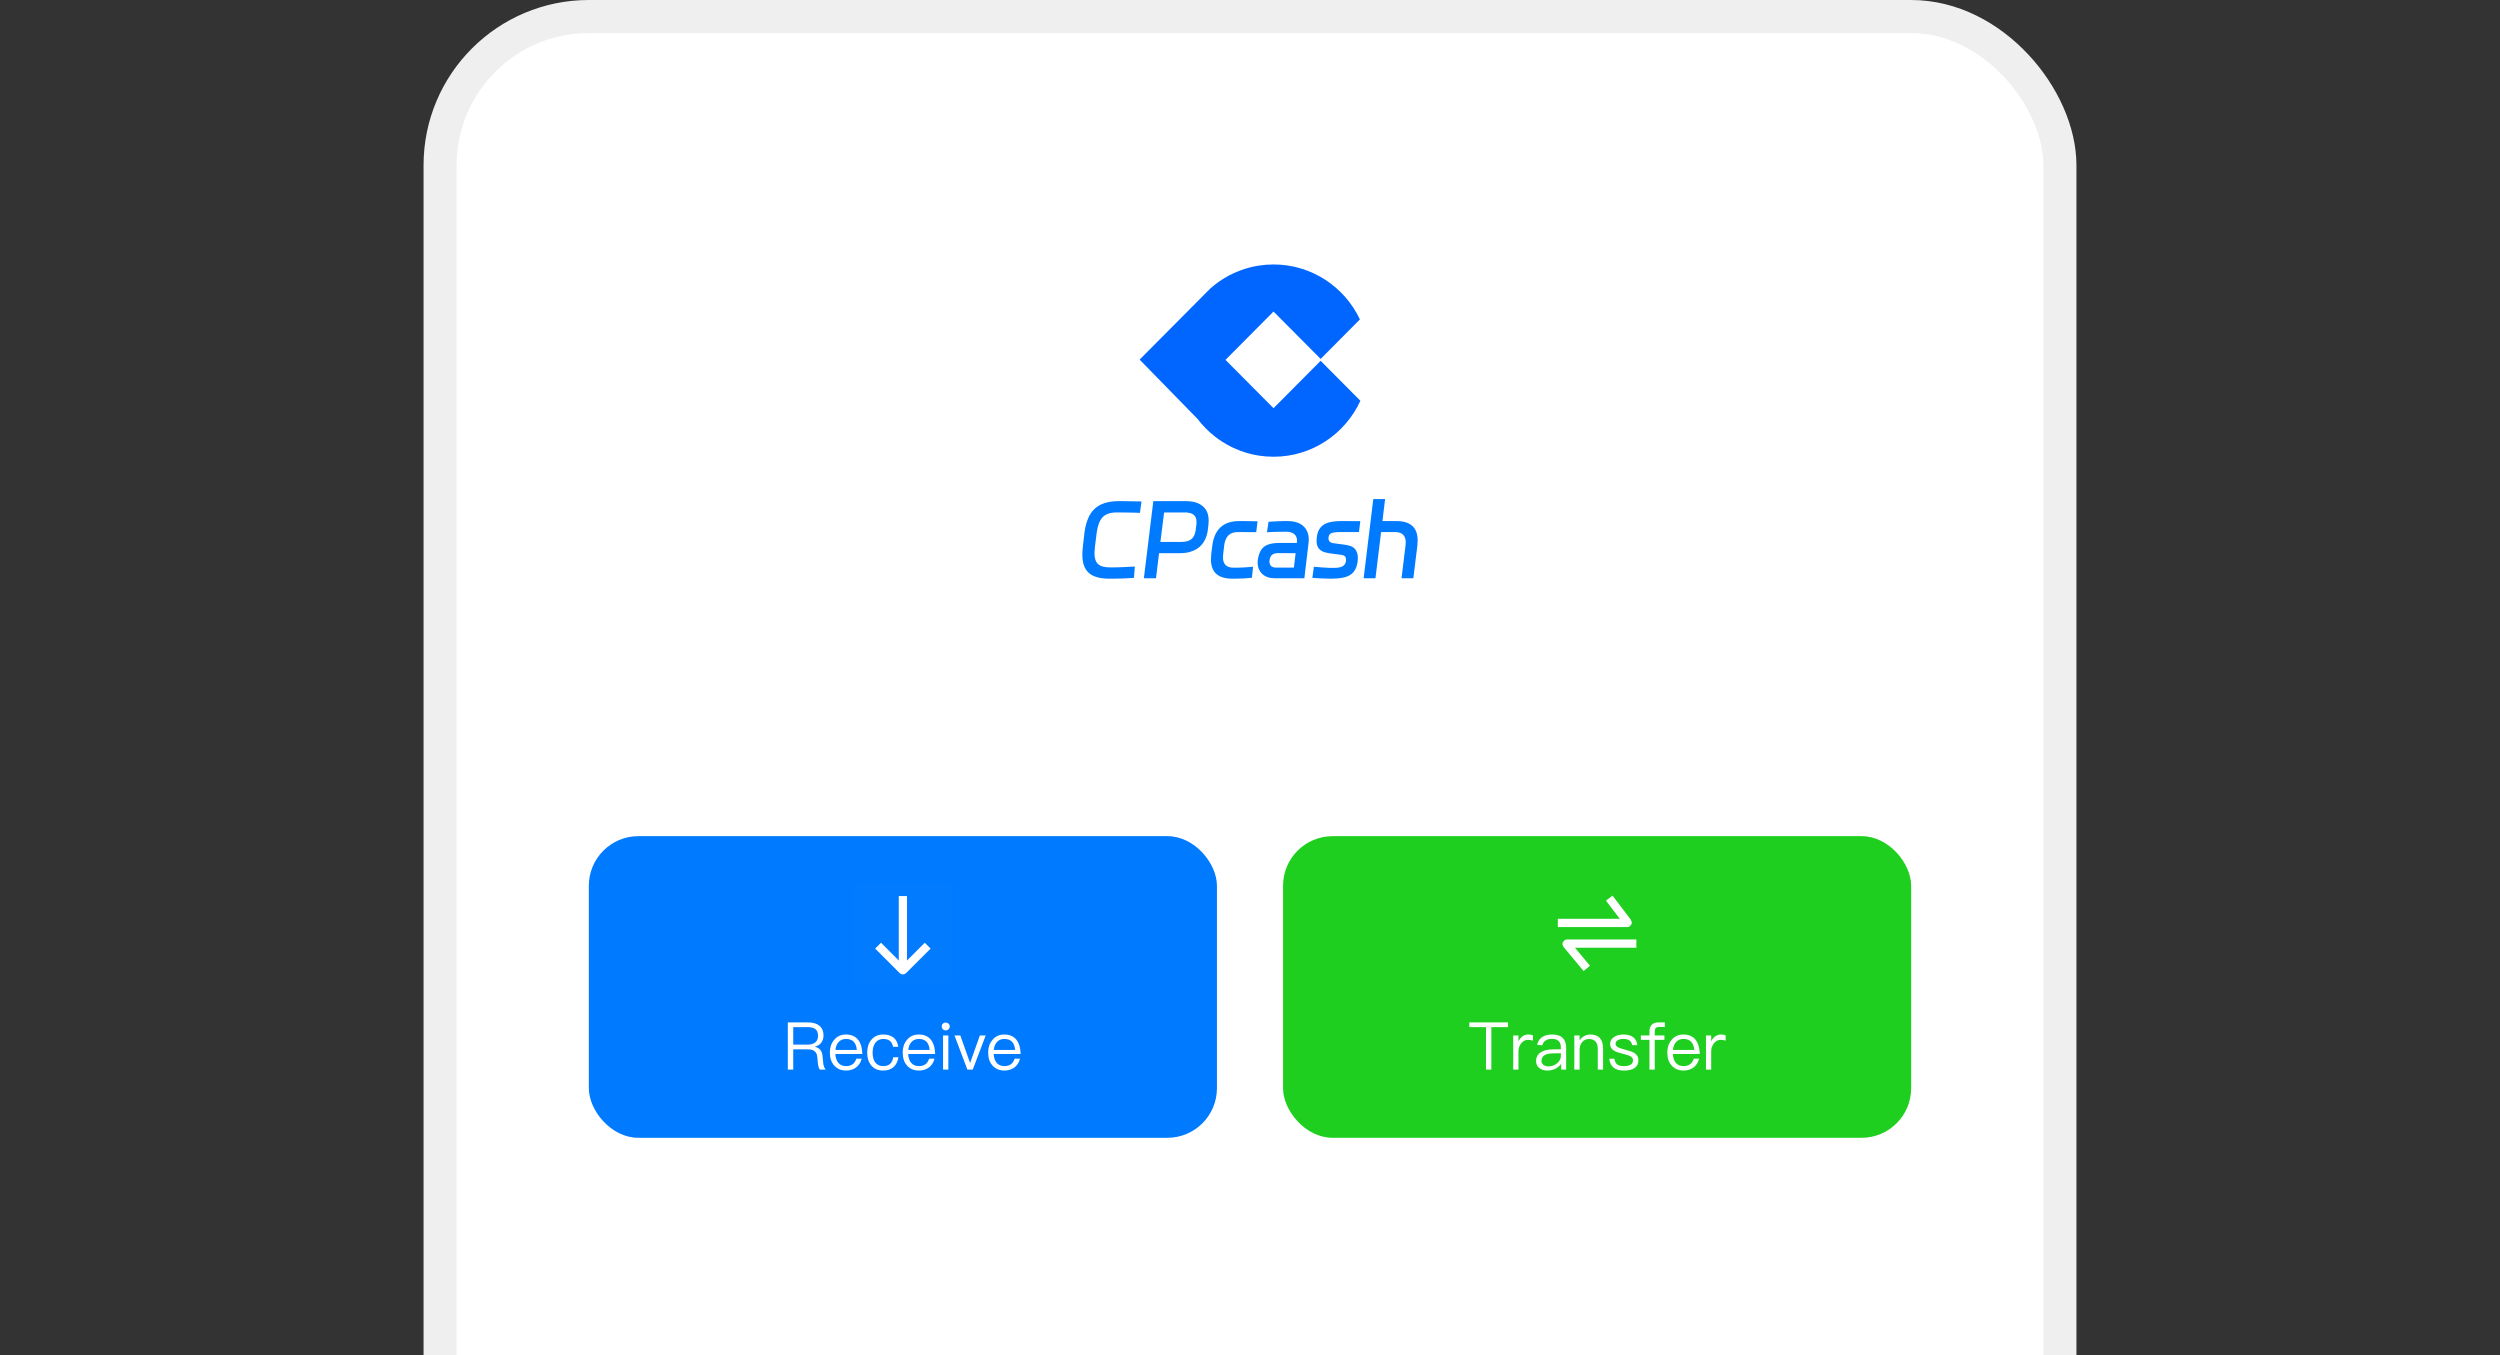
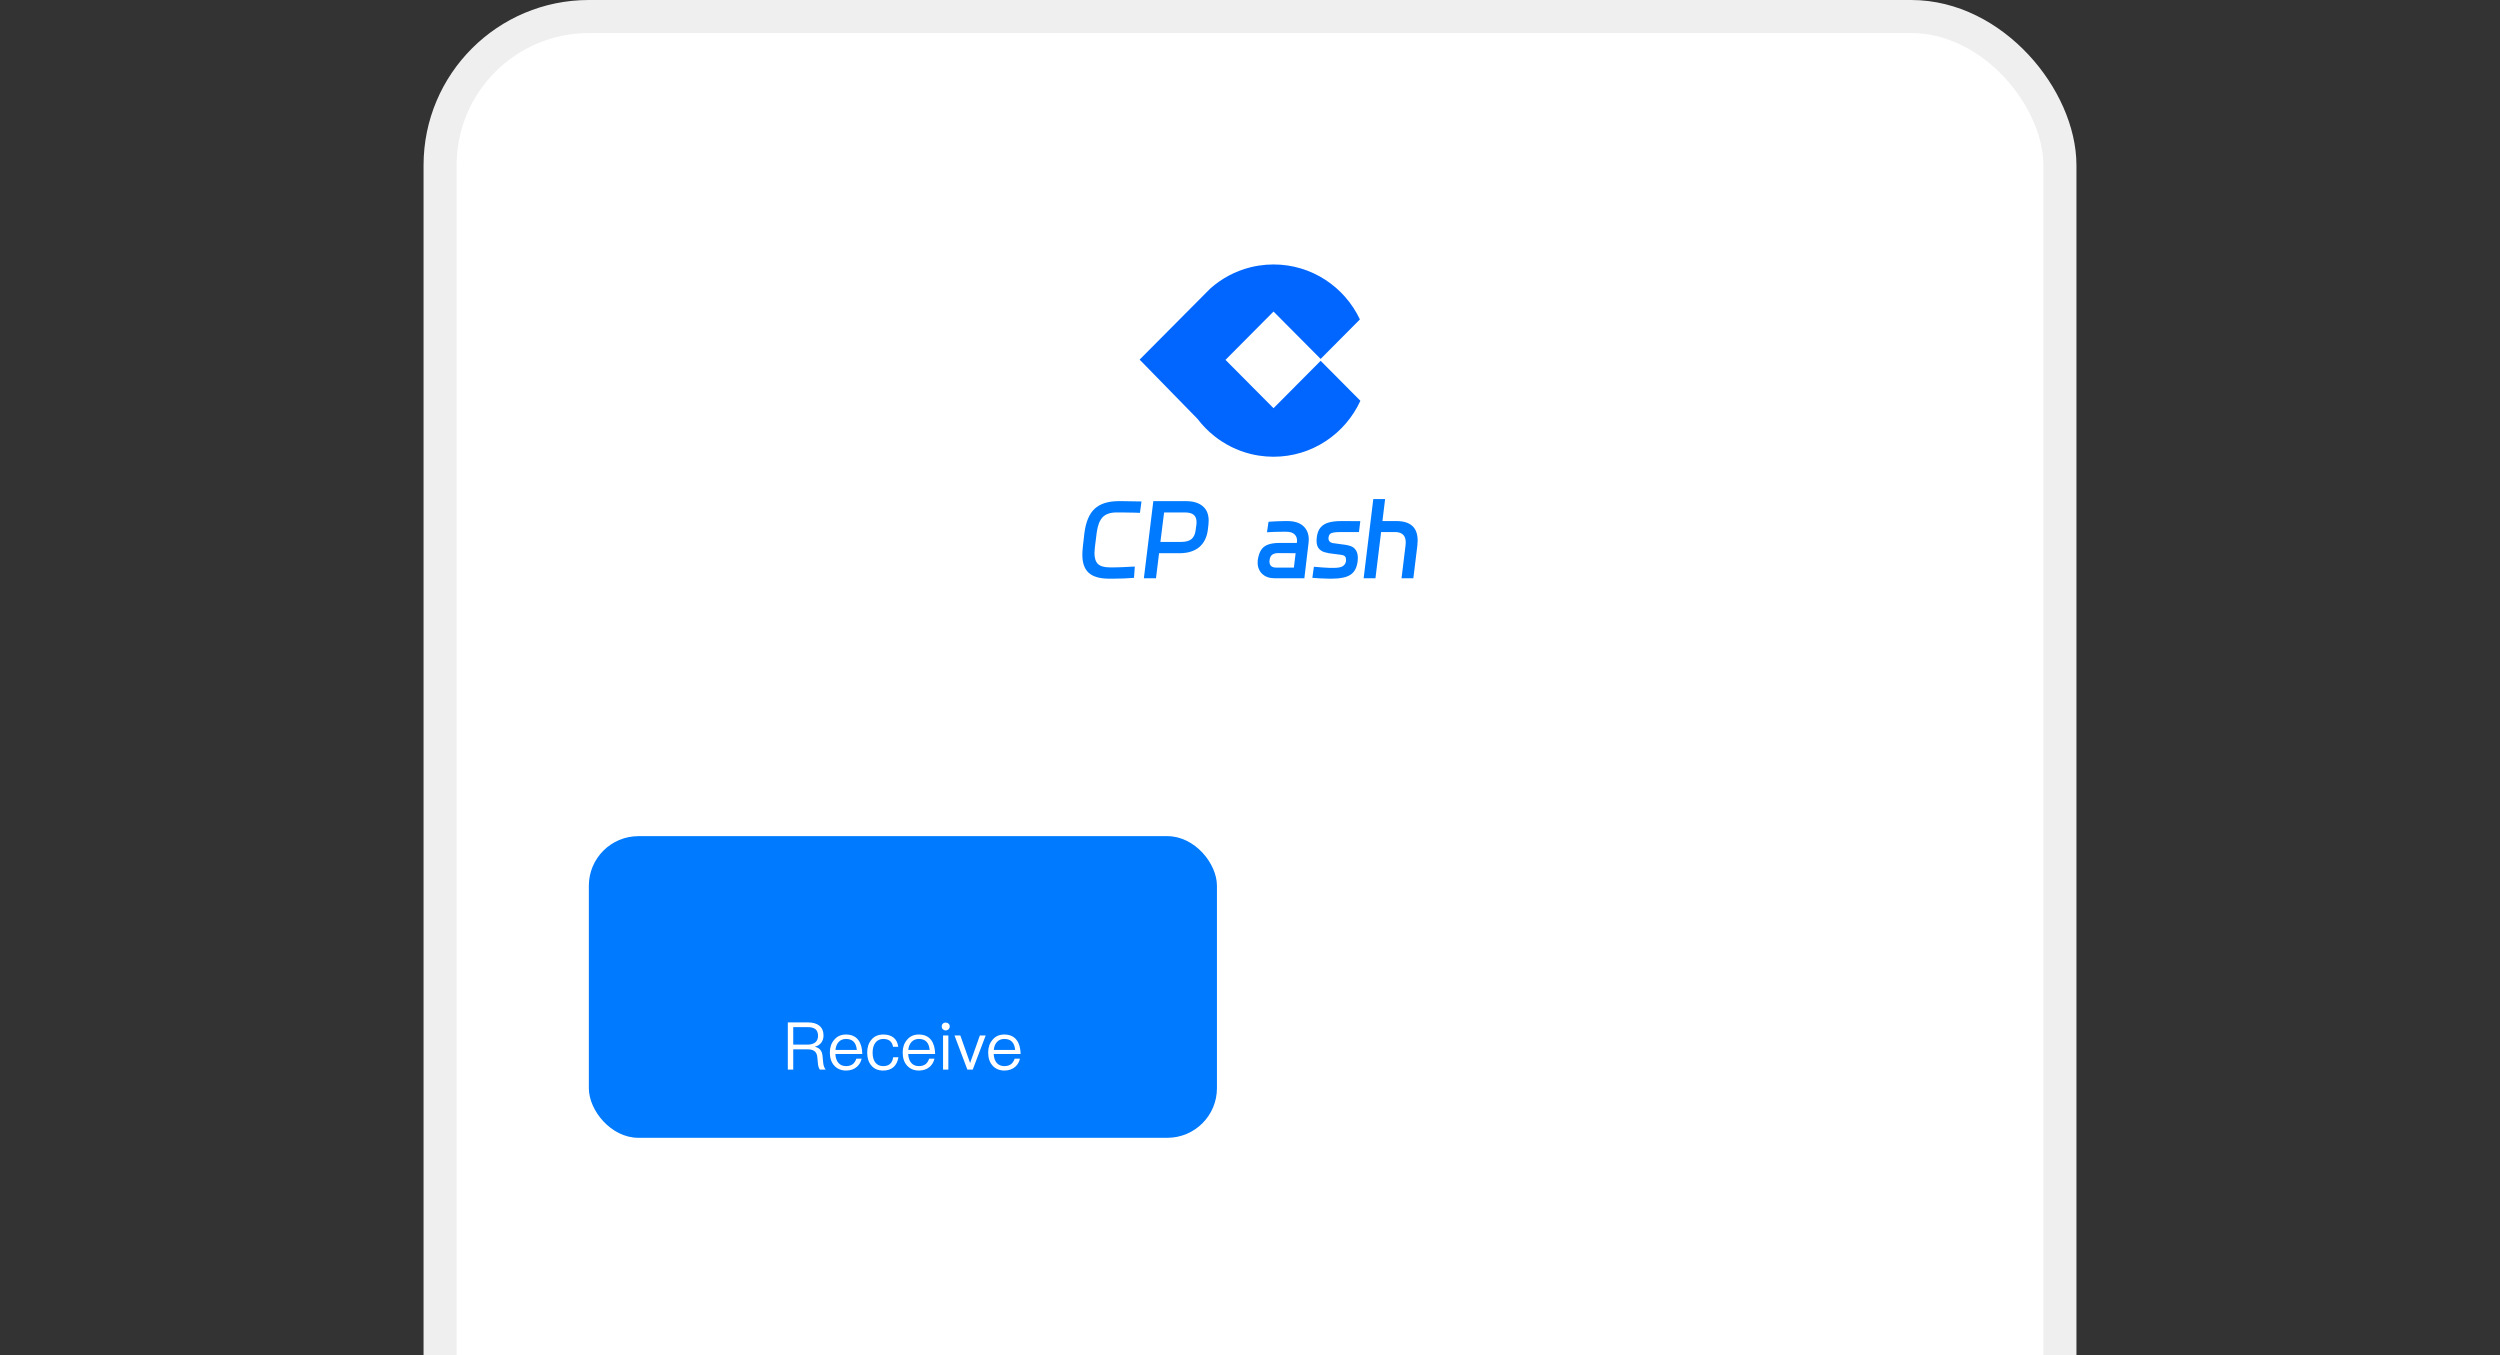
<svg xmlns="http://www.w3.org/2000/svg" width="605" height="328" viewBox="0 0 605 328" fill="none">
  <rect x="0" y="0" width="605" height="328" fill="#333333" stroke="none" />
  <g clip-path="url(#clip0_680_9451)">
    <rect x="106.5" y="4" width="392" height="585" rx="36" fill="white" />
    <rect x="106.5" y="4" width="392" height="585" rx="36" stroke="#EFEFEF" stroke-width="8" />
    <g clip-path="url(#clip1_680_9451)">
      <path d="M329.212 96.99C325.551 104.982 317.517 110.531 308.195 110.531C306.986 110.531 305.799 110.438 304.639 110.256C304.039 110.163 303.446 110.047 302.862 109.907C302.787 109.89 302.712 109.871 302.637 109.853C299.381 109.046 296.396 107.544 293.847 105.513C292.334 104.308 290.974 102.917 289.803 101.373L275.788 87.026L290.85 71.874L292.894 69.819C295.64 67.38 298.966 65.587 302.637 64.677C302.712 64.658 302.787 64.64 302.862 64.623C303.446 64.484 304.039 64.367 304.639 64.275C305.799 64.093 306.986 64 308.195 64C317.423 64 325.389 69.437 329.099 77.299L319.595 86.859L308.195 75.392L304.639 78.968L302.862 80.756L296.568 87.088L302.862 93.421L308.195 98.784L319.595 87.316L329.212 96.99Z" fill="#0066FF" />
    </g>
    <path d="M332.337 120.78H335.195L334.549 126.098H337.928C341.357 126.098 343.072 127.672 343.072 130.819C343.072 131.2 343.047 131.614 342.997 132.061L342.028 139.938H339.171L340.14 131.987C340.173 131.656 340.19 131.424 340.19 131.291C340.19 129.601 339.328 128.757 337.605 128.757H334.226L332.859 139.938H330.002L332.337 120.78Z" fill="#007AFF" />
    <path d="M321.539 140.038C320.015 140.005 318.698 139.938 317.588 139.839L317.961 137.155C319.585 137.304 320.885 137.395 321.862 137.429H322.707C323.767 137.429 324.505 137.296 324.919 137.031C325.349 136.766 325.614 136.385 325.714 135.888C325.73 135.805 325.739 135.689 325.739 135.54C325.739 135.126 325.672 134.853 325.54 134.72C325.424 134.538 325.233 134.414 324.968 134.347C324.703 134.281 324.198 134.207 323.453 134.124L322.881 134.049C322.02 133.983 321.2 133.834 320.421 133.602C319.808 133.37 319.353 133.039 319.054 132.608C318.756 132.161 318.607 131.573 318.607 130.844C318.607 130.695 318.624 130.438 318.657 130.073C318.773 129.063 319.063 128.276 319.527 127.713C319.99 127.133 320.636 126.719 321.465 126.47C322.293 126.222 323.362 126.098 324.67 126.098H325.689L329.193 126.123L328.87 128.756H324.347C323.618 128.756 323.063 128.798 322.682 128.881C322.301 128.947 322.02 129.071 321.837 129.253C321.672 129.419 321.564 129.668 321.514 129.999C321.498 130.082 321.49 130.189 321.49 130.322C321.49 130.587 321.564 130.811 321.713 130.993C321.879 131.192 322.119 131.332 322.434 131.415C322.765 131.481 323.37 131.564 324.248 131.664C325.291 131.763 326.145 131.92 326.807 132.136C327.387 132.335 327.826 132.674 328.124 133.155C328.439 133.635 328.596 134.256 328.596 135.018C328.596 135.383 328.58 135.664 328.547 135.863C328.348 137.404 327.768 138.48 326.807 139.093C325.846 139.723 324.372 140.038 322.384 140.038H321.539Z" fill="#007AFF" />
    <path d="M308.449 139.938C307.206 139.938 306.213 139.59 305.467 138.895C304.722 138.182 304.349 137.263 304.349 136.136C304.349 135.888 304.357 135.697 304.374 135.565C304.523 134.538 304.788 133.726 305.169 133.13C305.55 132.517 306.097 132.078 306.809 131.813C307.538 131.531 308.49 131.39 309.666 131.39H313.841L313.866 131.192C313.882 131.109 313.891 130.993 313.891 130.844C313.891 130.198 313.675 129.676 313.245 129.278C312.814 128.881 312.143 128.682 311.232 128.682H310.586C309.112 128.682 307.786 128.723 306.61 128.806L306.983 126.272L307.703 126.222C307.968 126.205 308.432 126.18 309.095 126.147C309.774 126.114 310.362 126.098 310.859 126.098H311.53C313.236 126.098 314.528 126.504 315.406 127.315C316.284 128.127 316.723 129.212 316.723 130.57C316.723 130.719 316.707 130.976 316.674 131.341L315.655 139.938H308.449ZM307.206 135.863C307.206 136.344 307.339 136.716 307.604 136.981C307.886 137.23 308.283 137.354 308.797 137.354H313.12L313.543 133.875L309.418 133.85C308.788 133.834 308.283 133.958 307.902 134.223C307.538 134.472 307.314 134.919 307.231 135.565L307.206 135.863Z" fill="#007AFF" />
-     <path d="M299.609 128.756C298.582 128.756 297.795 129.03 297.249 129.576C296.719 130.123 296.387 130.935 296.255 132.012L296.006 134.149C295.973 134.48 295.957 134.72 295.957 134.869C295.957 136.542 296.81 137.379 298.516 137.379H299.485C300.231 137.379 301.481 137.304 303.237 137.155L302.964 139.814C301.506 139.963 300.255 140.038 299.212 140.038H298.193C294.764 140.038 293.049 138.48 293.049 135.366C293.049 134.952 293.074 134.521 293.124 134.074L293.372 132.086C293.621 130.098 294.283 128.607 295.36 127.613C296.437 126.603 297.961 126.098 299.932 126.098H300.852L304.331 126.147L304.007 128.781L299.609 128.756Z" fill="#007AFF" />
    <path d="M287.105 121.277C288.828 121.294 290.153 121.708 291.081 122.52C292.025 123.315 292.497 124.466 292.497 125.974C292.497 126.388 292.48 126.711 292.447 126.943L292.298 128.21C292.066 130.032 291.371 131.432 290.211 132.409C289.051 133.37 287.502 133.859 285.564 133.876H280.495L279.75 139.939H276.818L279.104 121.277H287.105ZM285.962 131.142C286.989 131.126 287.776 130.902 288.322 130.471C288.869 130.024 289.209 129.32 289.341 128.359L289.54 126.843C289.557 126.727 289.565 126.57 289.565 126.371C289.565 125.56 289.341 124.971 288.894 124.607C288.463 124.226 287.784 124.027 286.856 124.011H281.713L280.818 131.142H285.962Z" fill="#007AFF" />
    <path d="M271.718 121.277C272.414 121.277 273.408 121.294 274.7 121.327L276.241 121.352L275.868 124.11L274.427 124.06C272.77 124.027 271.735 124.011 271.321 124.011H270.227C268.72 124.011 267.593 124.392 266.848 125.154C266.119 125.916 265.639 127.15 265.407 128.856L264.959 132.459C264.893 133.122 264.86 133.586 264.86 133.851C264.86 135.06 265.142 135.938 265.705 136.485C266.285 137.031 267.229 137.305 268.538 137.305H269.73C270.608 137.305 272.033 137.247 274.004 137.131L274.626 137.106L274.427 139.839C272.803 139.972 271.155 140.038 269.482 140.038H268.289C266.103 140.021 264.496 139.549 263.469 138.622C262.442 137.694 261.928 136.236 261.928 134.248C261.928 133.735 261.969 133.089 262.052 132.31L262.425 129.005C262.773 126.305 263.593 124.35 264.885 123.141C266.194 121.915 268.107 121.294 270.625 121.277H271.718Z" fill="#007AFF" />
    <rect x="142.5" y="202.349" width="152" height="73" rx="12" fill="#007AFF" />
    <g clip-path="url(#clip2_680_9451)">
-       <path d="M206.5 237.849H230.5V213.849H206.5V237.849Z" fill="white" fill-opacity="0.01" />
-       <path d="M218.5 234.849V216.849" stroke="white" stroke-width="2" />
+       <path d="M206.5 237.849H230.5V213.849H206.5Z" fill="white" fill-opacity="0.01" />
      <path d="M224.5 228.849L218.571 234.778C218.532 234.817 218.468 234.817 218.429 234.778L212.5 228.849" stroke="white" stroke-width="2" />
    </g>
    <path d="M190.652 247.425H195.58C196.716 247.425 197.612 247.681 198.268 248.209C198.94 248.753 199.292 249.553 199.292 250.609C199.292 251.249 199.116 251.809 198.764 252.305C198.38 252.817 197.868 253.137 197.212 253.297V253.329C198.3 253.569 198.908 254.257 199.036 255.409L199.212 257.169C199.276 257.873 199.484 258.433 199.82 258.849H198.396C198.14 258.465 197.98 257.969 197.932 257.329L197.788 255.809C197.724 255.137 197.484 254.641 197.068 254.353C196.684 254.065 196.14 253.937 195.42 253.937H191.964V258.849H190.652V247.425ZM191.964 248.561V252.801H195.42C196.252 252.801 196.908 252.593 197.356 252.209C197.756 251.841 197.964 251.329 197.964 250.657C197.964 249.953 197.756 249.425 197.372 249.089C196.956 248.737 196.3 248.561 195.42 248.561H191.964ZM204.713 250.353C206.041 250.353 207.049 250.801 207.721 251.697C208.329 252.497 208.649 253.633 208.681 255.073H202.153C202.217 256.001 202.457 256.721 202.905 257.233C203.353 257.745 203.977 258.001 204.761 258.001C205.433 258.001 205.993 257.825 206.409 257.489C206.761 257.201 207.033 256.769 207.241 256.193H208.521C208.329 256.993 207.961 257.633 207.401 258.145C206.713 258.753 205.833 259.073 204.761 259.073C203.577 259.073 202.617 258.673 201.913 257.905C201.177 257.105 200.825 256.049 200.825 254.705C200.825 253.489 201.161 252.465 201.865 251.649C202.569 250.785 203.513 250.353 204.713 250.353ZM204.745 251.425C204.009 251.425 203.417 251.665 202.969 252.145C202.521 252.625 202.265 253.265 202.185 254.081H207.353C207.193 252.305 206.313 251.425 204.745 251.425ZM213.748 250.353C214.772 250.353 215.588 250.593 216.212 251.073C216.852 251.569 217.236 252.321 217.38 253.329H216.116C216.004 252.689 215.748 252.209 215.348 251.889C214.932 251.569 214.404 251.425 213.748 251.425C212.948 251.425 212.308 251.729 211.844 252.337C211.396 252.929 211.172 253.729 211.172 254.737C211.172 255.745 211.38 256.545 211.828 257.121C212.26 257.697 212.9 258.001 213.732 258.001C215.14 258.001 215.956 257.281 216.148 255.857H217.428C217.236 256.913 216.836 257.729 216.196 258.273C215.572 258.801 214.756 259.073 213.732 259.073C212.484 259.073 211.524 258.657 210.836 257.825C210.18 257.041 209.86 256.017 209.86 254.753C209.86 253.489 210.18 252.465 210.836 251.665C211.539 250.785 212.516 250.353 213.748 250.353ZM222.338 250.353C223.666 250.353 224.674 250.801 225.346 251.697C225.954 252.497 226.274 253.633 226.306 255.073H219.778C219.842 256.001 220.082 256.721 220.53 257.233C220.978 257.745 221.602 258.001 222.386 258.001C223.058 258.001 223.618 257.825 224.034 257.489C224.386 257.201 224.658 256.769 224.866 256.193H226.146C225.954 256.993 225.586 257.633 225.026 258.145C224.338 258.753 223.458 259.073 222.386 259.073C221.202 259.073 220.242 258.673 219.538 257.905C218.802 257.105 218.45 256.049 218.45 254.705C218.45 253.489 218.786 252.465 219.49 251.649C220.194 250.785 221.138 250.353 222.338 250.353ZM222.37 251.425C221.634 251.425 221.042 251.665 220.594 252.145C220.146 252.625 219.89 253.265 219.81 254.081H224.978C224.818 252.305 223.938 251.425 222.37 251.425ZM228.861 247.457C229.133 247.457 229.357 247.537 229.549 247.729C229.741 247.889 229.837 248.113 229.837 248.401C229.837 248.673 229.741 248.897 229.549 249.089C229.357 249.265 229.133 249.361 228.861 249.361C228.589 249.361 228.365 249.265 228.173 249.089C227.981 248.897 227.901 248.673 227.901 248.401C227.901 248.113 227.981 247.889 228.173 247.729C228.365 247.537 228.589 247.457 228.861 247.457ZM228.221 250.577H229.501V258.849H228.221V250.577ZM230.986 250.577H232.394L234.762 257.249L237.13 250.577H238.538L235.402 258.849H234.106L230.986 250.577ZM243.025 250.353C244.353 250.353 245.361 250.801 246.033 251.697C246.641 252.497 246.961 253.633 246.993 255.073H240.465C240.529 256.001 240.769 256.721 241.217 257.233C241.665 257.745 242.289 258.001 243.073 258.001C243.745 258.001 244.305 257.825 244.721 257.489C245.073 257.201 245.345 256.769 245.553 256.193H246.833C246.641 256.993 246.273 257.633 245.713 258.145C245.025 258.753 244.145 259.073 243.073 259.073C241.889 259.073 240.929 258.673 240.225 257.905C239.489 257.105 239.137 256.049 239.137 254.705C239.137 253.489 239.473 252.465 240.177 251.649C240.881 250.785 241.825 250.353 243.025 250.353ZM243.057 251.425C242.321 251.425 241.729 251.665 241.281 252.145C240.833 252.625 240.577 253.265 240.497 254.081H245.665C245.505 252.305 244.625 251.425 243.057 251.425Z" fill="white" />
-     <rect x="310.5" y="202.349" width="152" height="73" rx="12" fill="#1FCF1F" />
    <g clip-path="url(#clip3_680_9451)">
      <g clip-path="url(#clip4_680_9451)">
        <path d="M396 228.349H379.214C379.129 228.349 379.082 228.448 379.137 228.513L384 234.349" stroke="white" stroke-width="2" />
        <path d="M377 223.349H393.798C393.881 223.349 393.928 223.254 393.878 223.188L389.439 217.349" stroke="white" stroke-width="2" />
      </g>
    </g>
    <path d="M355.577 247.425H364.937V248.561H360.905V258.849H359.609V248.561H355.577V247.425ZM369.835 250.353C370.283 250.353 370.667 250.417 370.971 250.545V251.825C370.555 251.697 370.139 251.649 369.739 251.649C369.099 251.649 368.555 251.921 368.123 252.497C367.675 253.041 367.467 253.697 367.467 254.465V258.849H366.203V250.577H367.467V252.017C367.691 251.537 367.979 251.153 368.331 250.881C368.763 250.529 369.259 250.353 369.835 250.353ZM375.647 250.353C376.831 250.353 377.695 250.657 378.271 251.281C378.751 251.825 379.007 252.577 379.007 253.537V258.849H377.807V257.457C377.487 257.905 377.055 258.273 376.543 258.561C375.935 258.897 375.247 259.073 374.479 259.073C373.647 259.073 372.991 258.865 372.495 258.449C371.983 258.017 371.727 257.457 371.727 256.785C371.727 255.841 372.095 255.137 372.863 254.657C373.535 254.209 374.495 253.969 375.743 253.953L377.727 253.921V253.489C377.727 252.097 377.007 251.409 375.567 251.409C374.959 251.409 374.463 251.521 374.079 251.777C373.647 252.033 373.375 252.433 373.247 252.961L371.983 252.865C372.159 252.001 372.591 251.345 373.263 250.929C373.871 250.545 374.655 250.353 375.647 250.353ZM377.727 254.881L375.823 254.913C373.967 254.945 373.039 255.553 373.039 256.753C373.039 257.137 373.183 257.441 373.503 257.697C373.823 257.937 374.239 258.065 374.751 258.065C375.535 258.065 376.223 257.809 376.831 257.297C377.423 256.801 377.727 256.225 377.727 255.585V254.881ZM384.856 250.353C386.904 250.353 387.944 251.489 387.944 253.761V258.849H386.664V253.857C386.664 252.241 385.928 251.441 384.488 251.441C383.912 251.441 383.416 251.649 383 252.065C382.552 252.513 382.312 253.105 382.264 253.857V258.849H380.984V250.577H382.264V251.793C382.552 251.329 382.92 250.977 383.368 250.737C383.816 250.481 384.312 250.353 384.856 250.353ZM392.85 250.353C394.898 250.353 396.018 251.201 396.242 252.929H394.994C394.882 252.417 394.674 252.033 394.354 251.809C394.002 251.553 393.49 251.425 392.834 251.425C392.258 251.425 391.81 251.521 391.49 251.745C391.138 251.953 390.962 252.241 390.962 252.609C390.962 252.961 391.186 253.265 391.666 253.505C391.97 253.649 392.546 253.825 393.378 254.049C394.37 254.289 395.074 254.545 395.506 254.817C396.162 255.233 396.498 255.793 396.498 256.513C396.498 258.209 395.33 259.073 392.994 259.073C390.818 259.073 389.634 258.113 389.442 256.209H390.69C390.786 256.865 391.026 257.329 391.378 257.617C391.73 257.873 392.258 258.001 392.962 258.001C394.434 258.001 395.186 257.521 395.186 256.593C395.186 256.129 394.914 255.777 394.402 255.521C394.13 255.393 393.538 255.217 392.642 254.993C391.666 254.753 390.978 254.513 390.594 254.257C389.954 253.873 389.65 253.345 389.65 252.641C389.65 251.937 389.954 251.393 390.578 250.977C391.154 250.561 391.922 250.353 392.85 250.353ZM401.312 247.425H402.896V248.529H401.472C401.12 248.529 400.848 248.609 400.688 248.801C400.528 248.977 400.448 249.265 400.448 249.665V250.577H402.784V251.649H400.448V258.849H399.168V251.649H397.088V250.577H399.168V249.633C399.168 248.929 399.344 248.401 399.696 248.017C400.064 247.617 400.608 247.425 401.312 247.425ZM407.377 250.353C408.705 250.353 409.713 250.801 410.385 251.697C410.993 252.497 411.313 253.633 411.345 255.073H404.817C404.881 256.001 405.121 256.721 405.569 257.233C406.017 257.745 406.641 258.001 407.425 258.001C408.097 258.001 408.657 257.825 409.073 257.489C409.425 257.201 409.697 256.769 409.905 256.193H411.185C410.993 256.993 410.625 257.633 410.065 258.145C409.377 258.753 408.497 259.073 407.425 259.073C406.241 259.073 405.281 258.673 404.577 257.905C403.841 257.105 403.489 256.049 403.489 254.705C403.489 253.489 403.825 252.465 404.529 251.649C405.233 250.785 406.177 250.353 407.377 250.353ZM407.409 251.425C406.673 251.425 406.081 251.665 405.633 252.145C405.185 252.625 404.929 253.265 404.849 254.081H410.017C409.857 252.305 408.977 251.425 407.409 251.425ZM416.476 250.353C416.924 250.353 417.308 250.417 417.612 250.545V251.825C417.196 251.697 416.78 251.649 416.38 251.649C415.74 251.649 415.196 251.921 414.764 252.497C414.316 253.041 414.108 253.697 414.108 254.465V258.849H412.844V250.577H414.108V252.017C414.332 251.537 414.62 251.153 414.972 250.881C415.404 250.529 415.9 250.353 416.476 250.353Z" fill="white" />
  </g>
  <defs>
    <clipPath id="clip0_680_9451">
      <rect width="605" height="350" fill="white" />
    </clipPath>
    <clipPath id="clip1_680_9451">
      <rect width="53.424" height="46.531" fill="white" transform="translate(275.788 64)" />
    </clipPath>
    <clipPath id="clip2_680_9451">
-       <rect width="24" height="24" fill="white" transform="matrix(-1 0 0 -1 230.5 237.849)" />
-     </clipPath>
+       </clipPath>
    <clipPath id="clip3_680_9451">
      <rect width="24" height="24" fill="white" transform="matrix(-1 0 0 -1 398.5 237.849)" />
    </clipPath>
    <clipPath id="clip4_680_9451">
      <rect width="24" height="24" fill="white" transform="matrix(-1 0 0 -1 398.5 237.849)" />
    </clipPath>
  </defs>
</svg>